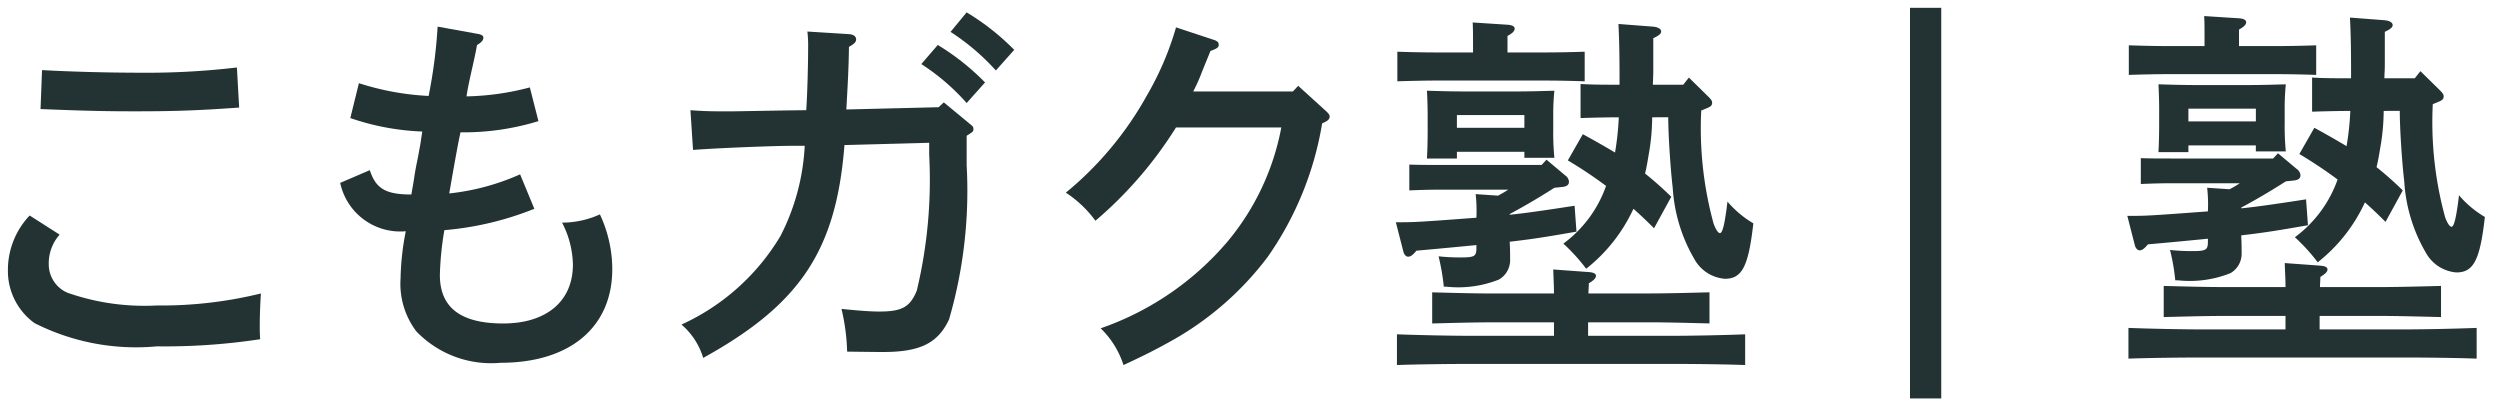
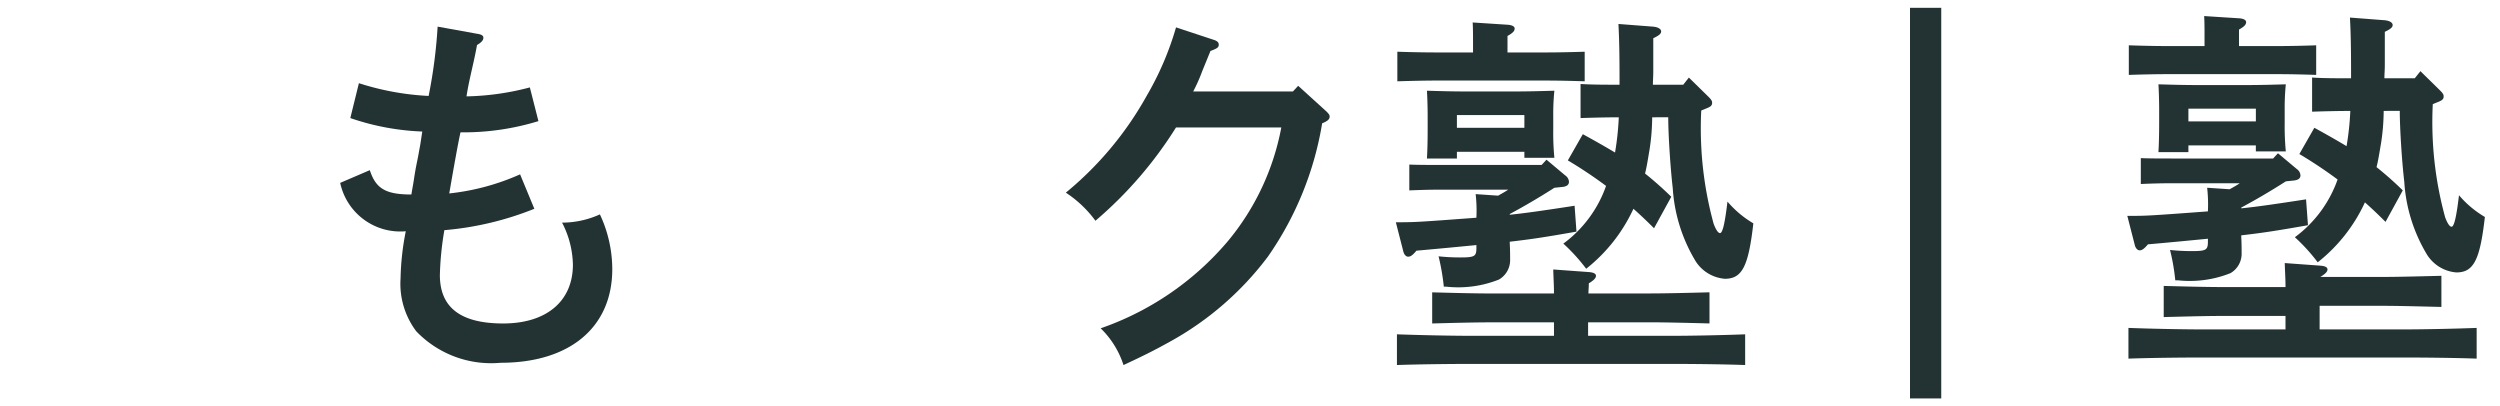
<svg xmlns="http://www.w3.org/2000/svg" width="80" height="13" viewBox="0 0 80 13">
  <title>nav-komogakujuku</title>
  <g>
    <g>
      <g>
-         <path d="M1.908,7.508a1.385,1.385,0,0,0-.348.936.99.99,0,0,0,.6.924,7.437,7.437,0,0,0,2.854.407,13.323,13.323,0,0,0,3.334-.384c-.023.396-.036.731-.036,1.031,0,.145,0,.229.013.433a20.267,20.267,0,0,1-3.299.228,7.196,7.196,0,0,1-3.922-.744A2.057,2.057,0,0,1,.253,8.636,2.527,2.527,0,0,1,.949,6.896ZM1.345,2.243c.84.048,2.099.084,3.166.084a24.565,24.565,0,0,0,3.07-.168l.072,1.283c-1.343.096-2.087.12-3.358.12-.863,0-1.535-.013-2.998-.072Z" fill="#233333" />
        <path d="M17.099,6.681a9.936,9.936,0,0,1-2.879.684,9.754,9.754,0,0,0-.144,1.438c0,1.044.672,1.548,2.027,1.548,1.379,0,2.23-.708,2.23-1.883A3.03,3.03,0,0,0,17.986,7.124a2.928,2.928,0,0,0,1.211-.264,4.154,4.154,0,0,1,.396,1.751c0,1.859-1.354,2.998-3.573,2.998a3.32,3.32,0,0,1-2.699-1.007,2.522,2.522,0,0,1-.503-1.691,8.43,8.43,0,0,1,.167-1.511,1.966,1.966,0,0,1-2.099-1.548l.948-.407c.191.588.503.779,1.331.779.023-.168.06-.324.096-.588.072-.443.096-.479.156-.839.048-.24.048-.288.096-.588A7.962,7.962,0,0,1,11.21,3.778l.275-1.116a8.628,8.628,0,0,0,2.231.408A16.107,16.107,0,0,0,14.004.852l1.26.228c.156.024.204.061.204.132,0,.072-.061.145-.204.229-.096.552-.252,1.091-.336,1.643a8.48,8.48,0,0,0,2.027-.287l.275,1.079a8.176,8.176,0,0,1-2.494.359c-.072.312-.217,1.128-.36,1.955a7.502,7.502,0,0,0,2.267-.611Z" fill="#233333" />
-         <path d="M25.464,4.665c-.72,0-2.495.072-3.287.133l-.083-1.271c.516.036.695.036,1.307.036.192,0,1.919-.036,2.398-.036.036-.492.061-1.487.061-1.991a3.813,3.813,0,0,0-.024-.527l1.344.084c.132.012.216.071.216.168,0,.084-.061.144-.229.239-.012.72-.035,1.128-.084,2.003l2.951-.072.168-.155.827.684c.108.084.12.107.12.168,0,.071,0,.084-.216.216v.947a14.743,14.743,0,0,1-.563,4.93c-.36.768-.936,1.043-2.111,1.043-.12,0-.216,0-1.151-.012a6.633,6.633,0,0,0-.18-1.367c.588.06.936.084,1.211.084.731,0,.983-.145,1.199-.672a15.22,15.22,0,0,0,.396-4.342V4.569l-2.711.072c-.264,3.37-1.415,5.097-4.521,6.812a2.251,2.251,0,0,0-.695-1.067,7.124,7.124,0,0,0,3.166-2.831A7.06,7.06,0,0,0,25.751,4.665Zm4.545-3.226a7.706,7.706,0,0,1,1.512,1.199l-.588.659a6.997,6.997,0,0,0-1.451-1.247ZM30.933.396a7.722,7.722,0,0,1,1.522,1.199l-.587.66A7.297,7.297,0,0,0,30.417,1.02Z" fill="#233333" />
        <path d="M41.542,2.746l.899.816c.084.084.108.119.108.168,0,.083-.061.144-.24.216a10.381,10.381,0,0,1-1.739,4.27,9.876,9.876,0,0,1-3.142,2.723c-.432.239-.731.396-1.476.743a2.849,2.849,0,0,0-.731-1.176,9.344,9.344,0,0,0,4.065-2.782,7.991,7.991,0,0,0,1.716-3.646H37.633a12.869,12.869,0,0,1-2.579,2.986,3.666,3.666,0,0,0-.947-.899,10.796,10.796,0,0,0,2.591-3.106A9.603,9.603,0,0,0,37.633.876l1.199.396c.119.036.168.084.168.156,0,.083-.036.119-.265.203l-.264.647a5.369,5.369,0,0,1-.288.648H41.374Z" fill="#233333" />
        <path d="M47.94,6.261c.108-.061.216-.12.324-.192h-2.207c-.323,0-.707.013-.959.024V5.266c.264.012.695.012.959.012H49.332l.156-.168.6.504a.265.265,0,0,1,.119.203c0,.097-.071.156-.239.168l-.228.024c-.468.3-.936.575-1.428.84v.023c.468-.048.983-.12,2.075-.288l.06.828c-.959.168-1.403.239-2.135.323,0,.108.012.168.012.564a.717.717,0,0,1-.359.647,3.515,3.515,0,0,1-1.679.228h-.084a7.087,7.087,0,0,0-.168-.972,6.458,6.458,0,0,0,.695.036c.468,0,.516-.036.516-.312v-.084c-.491.048-1.104.107-1.919.18-.12.145-.191.192-.264.192s-.132-.072-.156-.168L44.667,7.112c.611,0,.635,0,2.578-.145a4.803,4.803,0,0,0-.024-.755Zm1.787,4.054H47.737c-.612,0-1.403.023-1.907.036v-.996c.504.013,1.295.036,1.907.036h1.99c0-.275-.012-.384-.023-.768l1.151.084c.132.012.216.048.216.12s-.072.144-.229.24c0,.132-.012.228-.012.323h1.967c.552,0,1.392-.023,1.907-.036v.996c-.516-.013-1.355-.036-1.907-.036H50.819v.432H53.458c.755,0,1.774-.024,2.387-.048v.983c-.636-.024-1.655-.036-2.387-.036H47.089c-.659,0-1.738.012-2.387.036v-.983c.612.023,1.691.048,2.387.048h2.639ZM47.137,1.487c0-.336,0-.6-.012-.768L48.253.792c.144.012.216.06.216.119,0,.084-.061.145-.229.24v.527h1.271c.36,0,.863-.012,1.199-.023v.947c-.336-.012-.839-.024-1.199-.024H45.914c-.348,0-.852.013-1.199.024V1.655c.348.012.852.023,1.199.023h1.223Zm-.516,3.586h-.959c.012-.204.023-.504.023-.936V3.718c0-.288-.012-.647-.023-.815.42.012.779.024,1.319.024H48.421c.527,0,.899-.013,1.319-.024a7.393,7.393,0,0,0-.036.815V4.138a8.29,8.29,0,0,0,.036.911h-.96V4.857H46.621Zm2.159-.983v-.408H46.621v.408Zm4.09-.336a6.966,6.966,0,0,1-.084,1.031c-.048.276-.084.528-.144.768a11.057,11.057,0,0,1,.839.744l-.552,1.007c-.239-.239-.455-.443-.659-.623a5.236,5.236,0,0,1-1.512,1.919,5.85,5.85,0,0,0-.731-.804,3.893,3.893,0,0,0,1.367-1.847,14.21,14.21,0,0,0-1.223-.816l.479-.839c.396.216.731.407,1.031.587a8.988,8.988,0,0,0,.12-1.127h-.024c-.348,0-.863.012-1.199.024V2.687c.336.024.852.024,1.199.024h.048V2.482c0-.779-.012-1.271-.035-1.715l1.091.084c.168.012.276.072.276.156,0,.071-.072.132-.252.216V2.291c0,.155-.012.287-.012.42h.971l.18-.229.624.612c.084.084.12.132.12.191,0,.096-.048.132-.204.192l-.144.06a11.52,11.52,0,0,0,.396,3.622c.072.191.144.3.204.3.084,0,.156-.312.239-1.008a3.247,3.247,0,0,0,.828.696c-.156,1.379-.36,1.774-.911,1.774a1.222,1.222,0,0,1-.972-.623,5.127,5.127,0,0,1-.696-2.279c-.071-.6-.144-1.679-.144-2.267Z" fill="#233333" />
      </g>
-       <path d="M71.349,6.056c.108-.06.216-.12.324-.192h-2.207c-.324,0-.708.012-.96.024V5.06c.265.012.696.012.96.012h3.274l.155-.168.6.503a.268.268,0,0,1,.12.204c0,.096-.071.156-.239.168l-.229.024c-.468.3-.936.576-1.427.839V6.667c.468-.048.983-.12,2.074-.288l.061.828c-.96.168-1.403.24-2.135.324,0,.108.012.168.012.563a.717.717,0,0,1-.359.648,3.52,3.52,0,0,1-1.68.228h-.084a6.767,6.767,0,0,0-.168-.971,6.62,6.62,0,0,0,.696.036c.468,0,.516-.036.516-.312v-.084c-.492.048-1.104.108-1.919.18-.12.144-.192.192-.264.192-.072,0-.132-.072-.156-.167l-.24-.936c.612,0,.636,0,2.579-.144a4.825,4.825,0,0,0-.024-.756Zm1.787,4.054H71.145c-.611,0-1.403.024-1.906.036V9.15c.503.012,1.295.036,1.906.036h1.991c0-.275-.012-.384-.024-.768l1.151.084c.133.012.217.048.217.12s-.072.144-.229.24c0,.132-.012.228-.012.324h1.967c.552,0,1.392-.024,1.907-.036v.996c-.516-.012-1.355-.036-1.907-.036H74.228V10.541h2.638c.756,0,1.775-.024,2.387-.048v.983c-.635-.024-1.654-.036-2.387-.036H70.497c-.659,0-1.739.012-2.387.036v-.983c.612.024,1.691.048,2.387.048h2.639ZM70.545,1.282c0-.336,0-.6-.012-.768l1.127.072c.145.012.216.06.216.12,0,.084-.06.144-.228.24v.528h1.271c.359,0,.863-.012,1.199-.024v.947c-.336-.012-.84-.024-1.199-.024H69.322c-.349,0-.852.012-1.2.024V1.45c.349.012.852.024,1.2.024h1.223ZM70.029,4.868h-.959c.012-.204.023-.504.023-.936V3.513c0-.288-.012-.647-.023-.815.42.012.779.024,1.319.024h1.438c.528,0,.899-.012,1.319-.024a7.648,7.648,0,0,0-.036.815v.42a8.574,8.574,0,0,0,.036.912h-.959v-.192H70.029Zm2.159-.983V3.477H70.029v.408Zm4.09-.336a6.972,6.972,0,0,1-.084,1.031c-.048.276-.084.528-.145.768a11.071,11.071,0,0,1,.84.744l-.552,1.008c-.24-.24-.456-.444-.659-.624A5.224,5.224,0,0,1,74.167,8.394a5.878,5.878,0,0,0-.731-.803,3.905,3.905,0,0,0,1.367-1.847,14.327,14.327,0,0,0-1.224-.815l.48-.84c.396.216.731.408,1.031.588a9.005,9.005,0,0,0,.12-1.127h-.024c-.348,0-.863.012-1.199.024V2.481c.336.024.852.024,1.199.024h.048v-.228c0-.779-.012-1.271-.036-1.715l1.092.084c.168.012.275.072.275.156,0,.072-.071.132-.251.216V2.086c0,.156-.013.288-.013.419h.972l.18-.228.624.612c.084.084.12.132.12.192,0,.096-.048.132-.204.192l-.144.06a11.52,11.52,0,0,0,.396,3.622c.072.192.144.3.204.3.084,0,.155-.312.239-1.007a3.246,3.246,0,0,0,.828.695c-.156,1.379-.36,1.775-.912,1.775a1.225,1.225,0,0,1-.972-.624,5.121,5.121,0,0,1-.695-2.279c-.072-.6-.144-1.679-.144-2.267Z" fill="#233333" />
+       <path d="M71.349,6.056c.108-.06.216-.12.324-.192h-2.207c-.324,0-.708.012-.96.024V5.06c.265.012.696.012.96.012h3.274l.155-.168.6.503a.268.268,0,0,1,.12.204c0,.096-.071.156-.239.168l-.229.024c-.468.3-.936.576-1.427.839V6.667c.468-.048.983-.12,2.074-.288l.061.828c-.96.168-1.403.24-2.135.324,0,.108.012.168.012.563a.717.717,0,0,1-.359.648,3.52,3.52,0,0,1-1.68.228h-.084a6.767,6.767,0,0,0-.168-.971,6.62,6.62,0,0,0,.696.036c.468,0,.516-.036.516-.312v-.084c-.492.048-1.104.108-1.919.18-.12.144-.192.192-.264.192-.072,0-.132-.072-.156-.167l-.24-.936c.612,0,.636,0,2.579-.144a4.825,4.825,0,0,0-.024-.756Zm1.787,4.054H71.145c-.611,0-1.403.024-1.906.036V9.15c.503.012,1.295.036,1.906.036h1.991c0-.275-.012-.384-.024-.768l1.151.084c.133.012.217.048.217.12s-.072.144-.229.24h1.967c.552,0,1.392-.024,1.907-.036v.996c-.516-.012-1.355-.036-1.907-.036H74.228V10.541h2.638c.756,0,1.775-.024,2.387-.048v.983c-.635-.024-1.654-.036-2.387-.036H70.497c-.659,0-1.739.012-2.387.036v-.983c.612.024,1.691.048,2.387.048h2.639ZM70.545,1.282c0-.336,0-.6-.012-.768l1.127.072c.145.012.216.06.216.12,0,.084-.06.144-.228.24v.528h1.271c.359,0,.863-.012,1.199-.024v.947c-.336-.012-.84-.024-1.199-.024H69.322c-.349,0-.852.012-1.2.024V1.45c.349.012.852.024,1.2.024h1.223ZM70.029,4.868h-.959c.012-.204.023-.504.023-.936V3.513c0-.288-.012-.647-.023-.815.42.012.779.024,1.319.024h1.438c.528,0,.899-.012,1.319-.024a7.648,7.648,0,0,0-.036.815v.42a8.574,8.574,0,0,0,.036.912h-.959v-.192H70.029Zm2.159-.983V3.477H70.029v.408Zm4.09-.336a6.972,6.972,0,0,1-.084,1.031c-.048.276-.084.528-.145.768a11.071,11.071,0,0,1,.84.744l-.552,1.008c-.24-.24-.456-.444-.659-.624A5.224,5.224,0,0,1,74.167,8.394a5.878,5.878,0,0,0-.731-.803,3.905,3.905,0,0,0,1.367-1.847,14.327,14.327,0,0,0-1.224-.815l.48-.84c.396.216.731.408,1.031.588a9.005,9.005,0,0,0,.12-1.127h-.024c-.348,0-.863.012-1.199.024V2.481c.336.024.852.024,1.199.024h.048v-.228c0-.779-.012-1.271-.036-1.715l1.092.084c.168.012.275.072.275.156,0,.072-.071.132-.251.216V2.086c0,.156-.013.288-.013.419h.972l.18-.228.624.612c.084.084.12.132.12.192,0,.096-.048.132-.204.192l-.144.06a11.52,11.52,0,0,0,.396,3.622c.072.192.144.3.204.3.084,0,.155-.312.239-1.007a3.246,3.246,0,0,0,.828.695c-.156,1.379-.36,1.775-.912,1.775a1.225,1.225,0,0,1-.972-.624,5.121,5.121,0,0,1-.695-2.279c-.072-.6-.144-1.679-.144-2.267Z" fill="#233333" />
      <line x1="61.62" y1="0.25" x2="61.62" y2="12.75" fill="none" stroke="#233333" stroke-miterlimit="10" />
    </g>
-     <rect width="80" height="13" fill="none" />
  </g>
</svg>